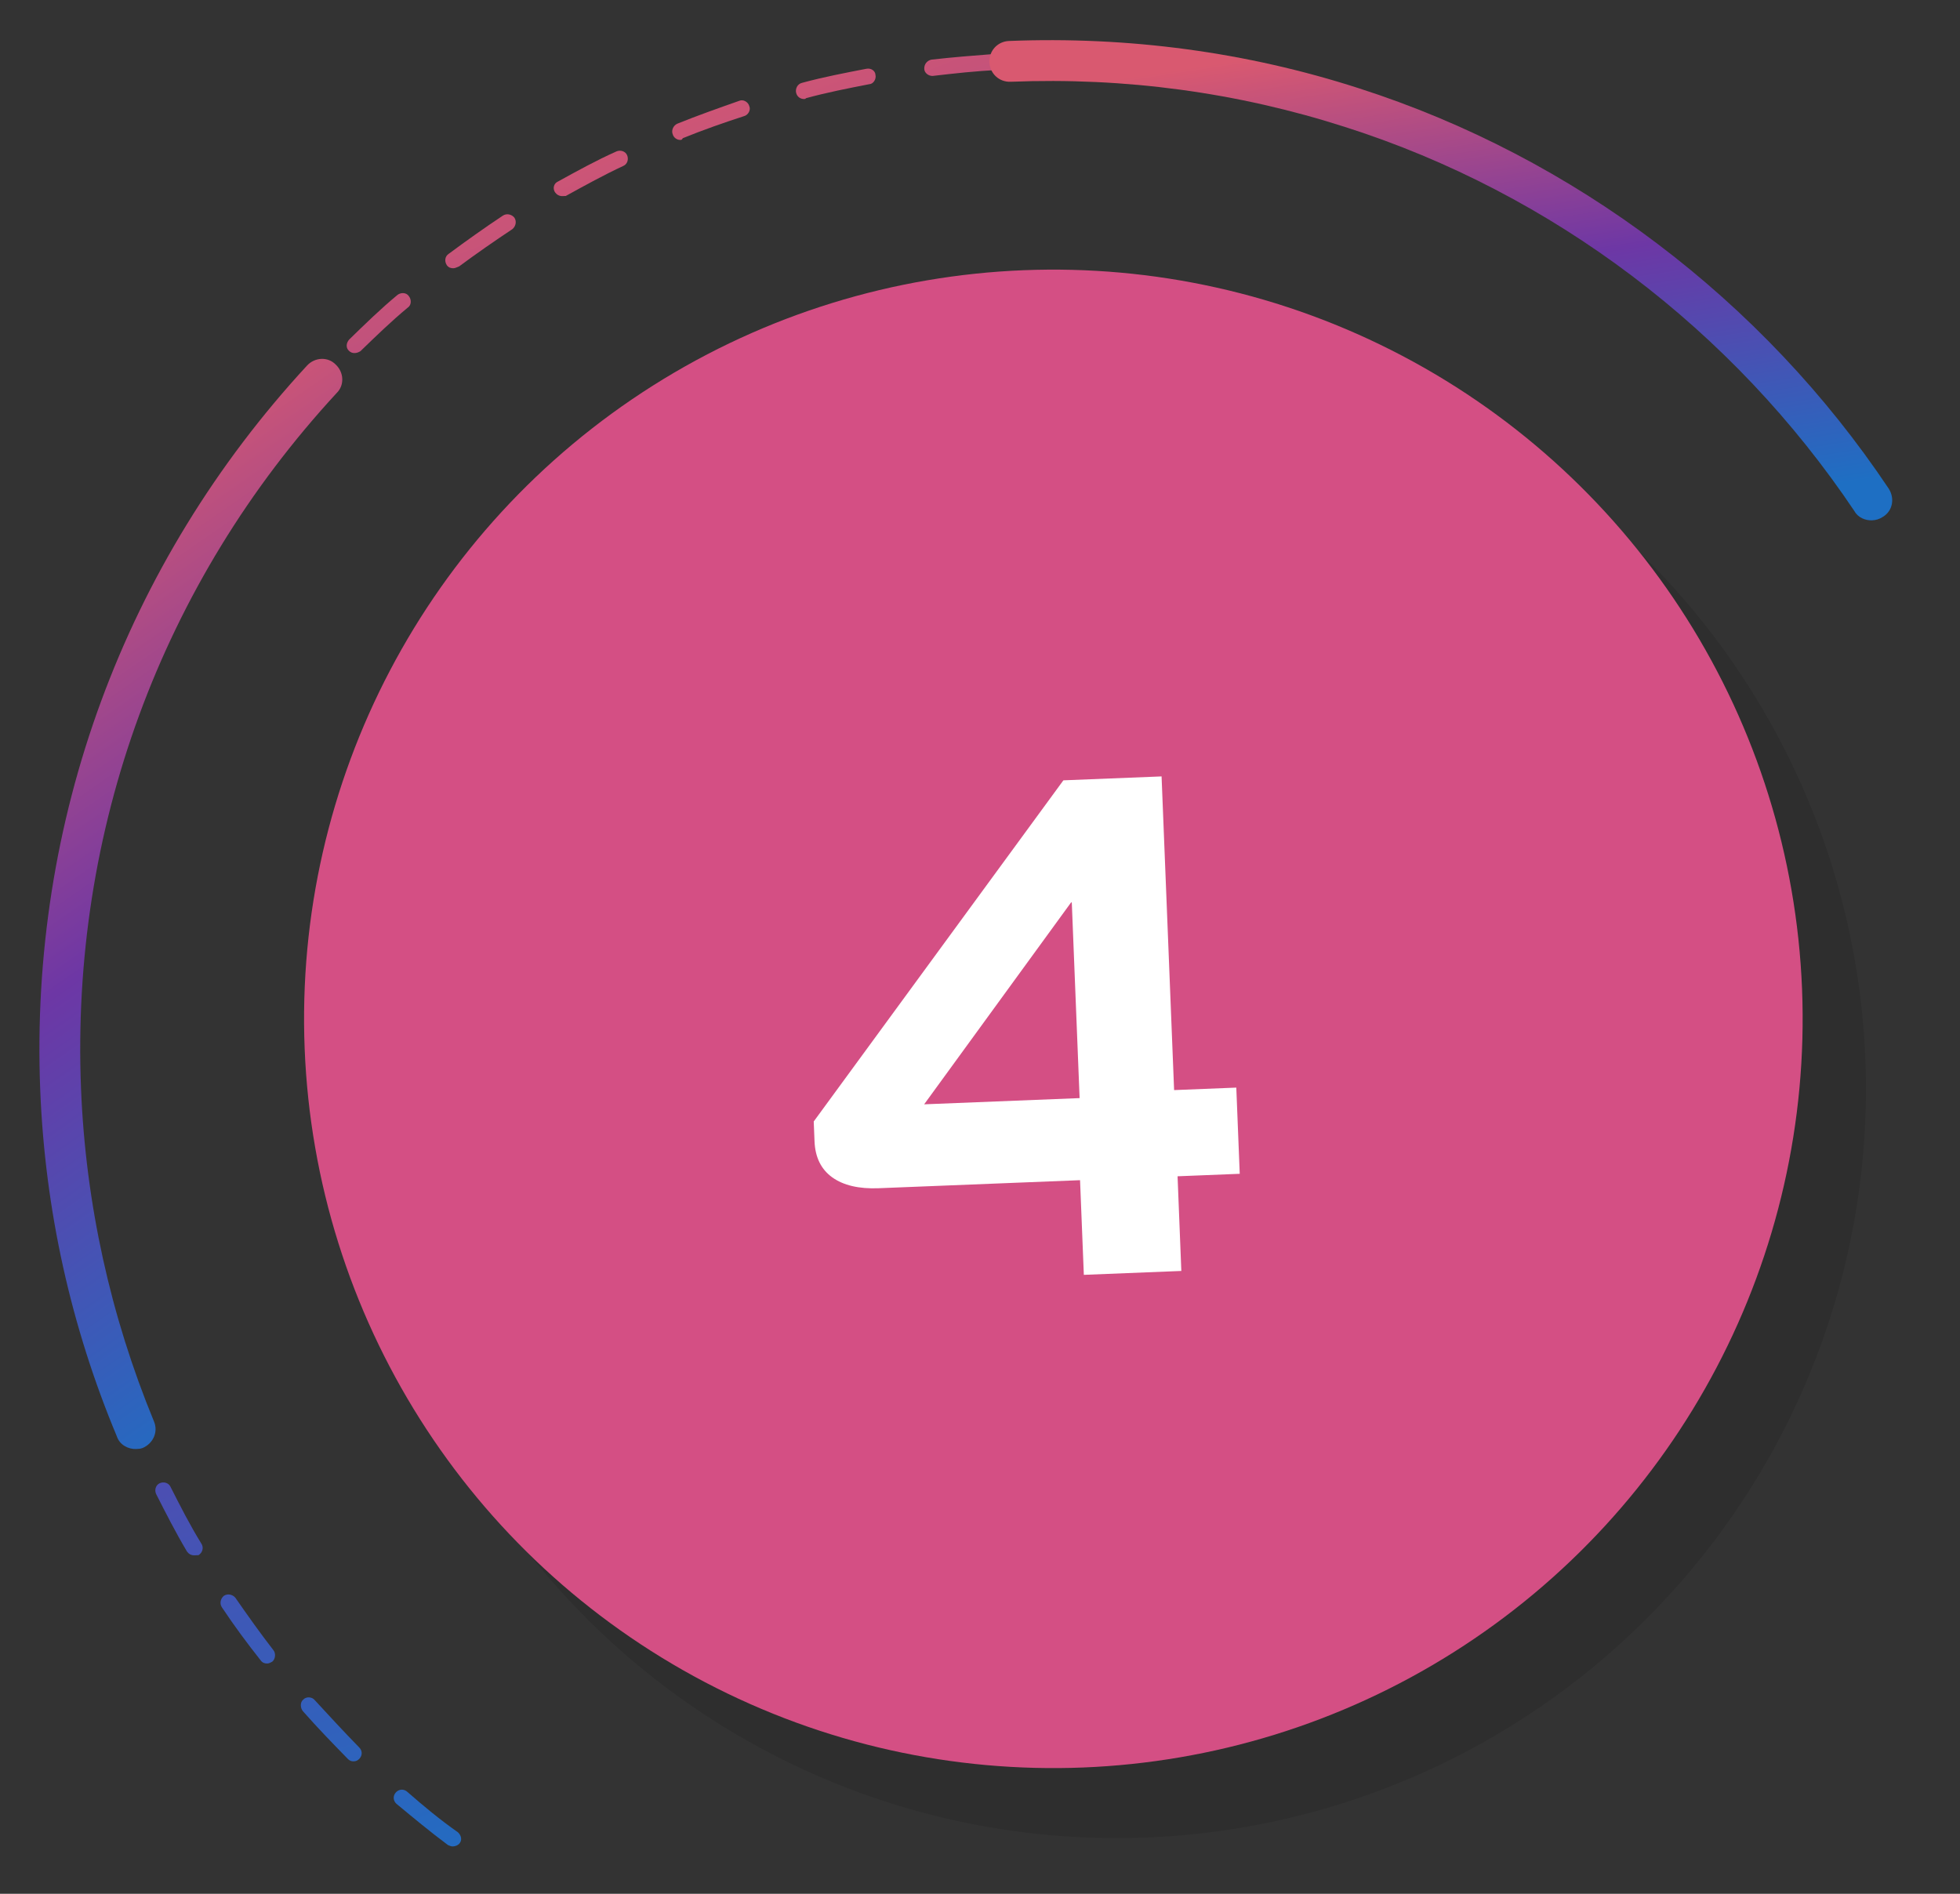
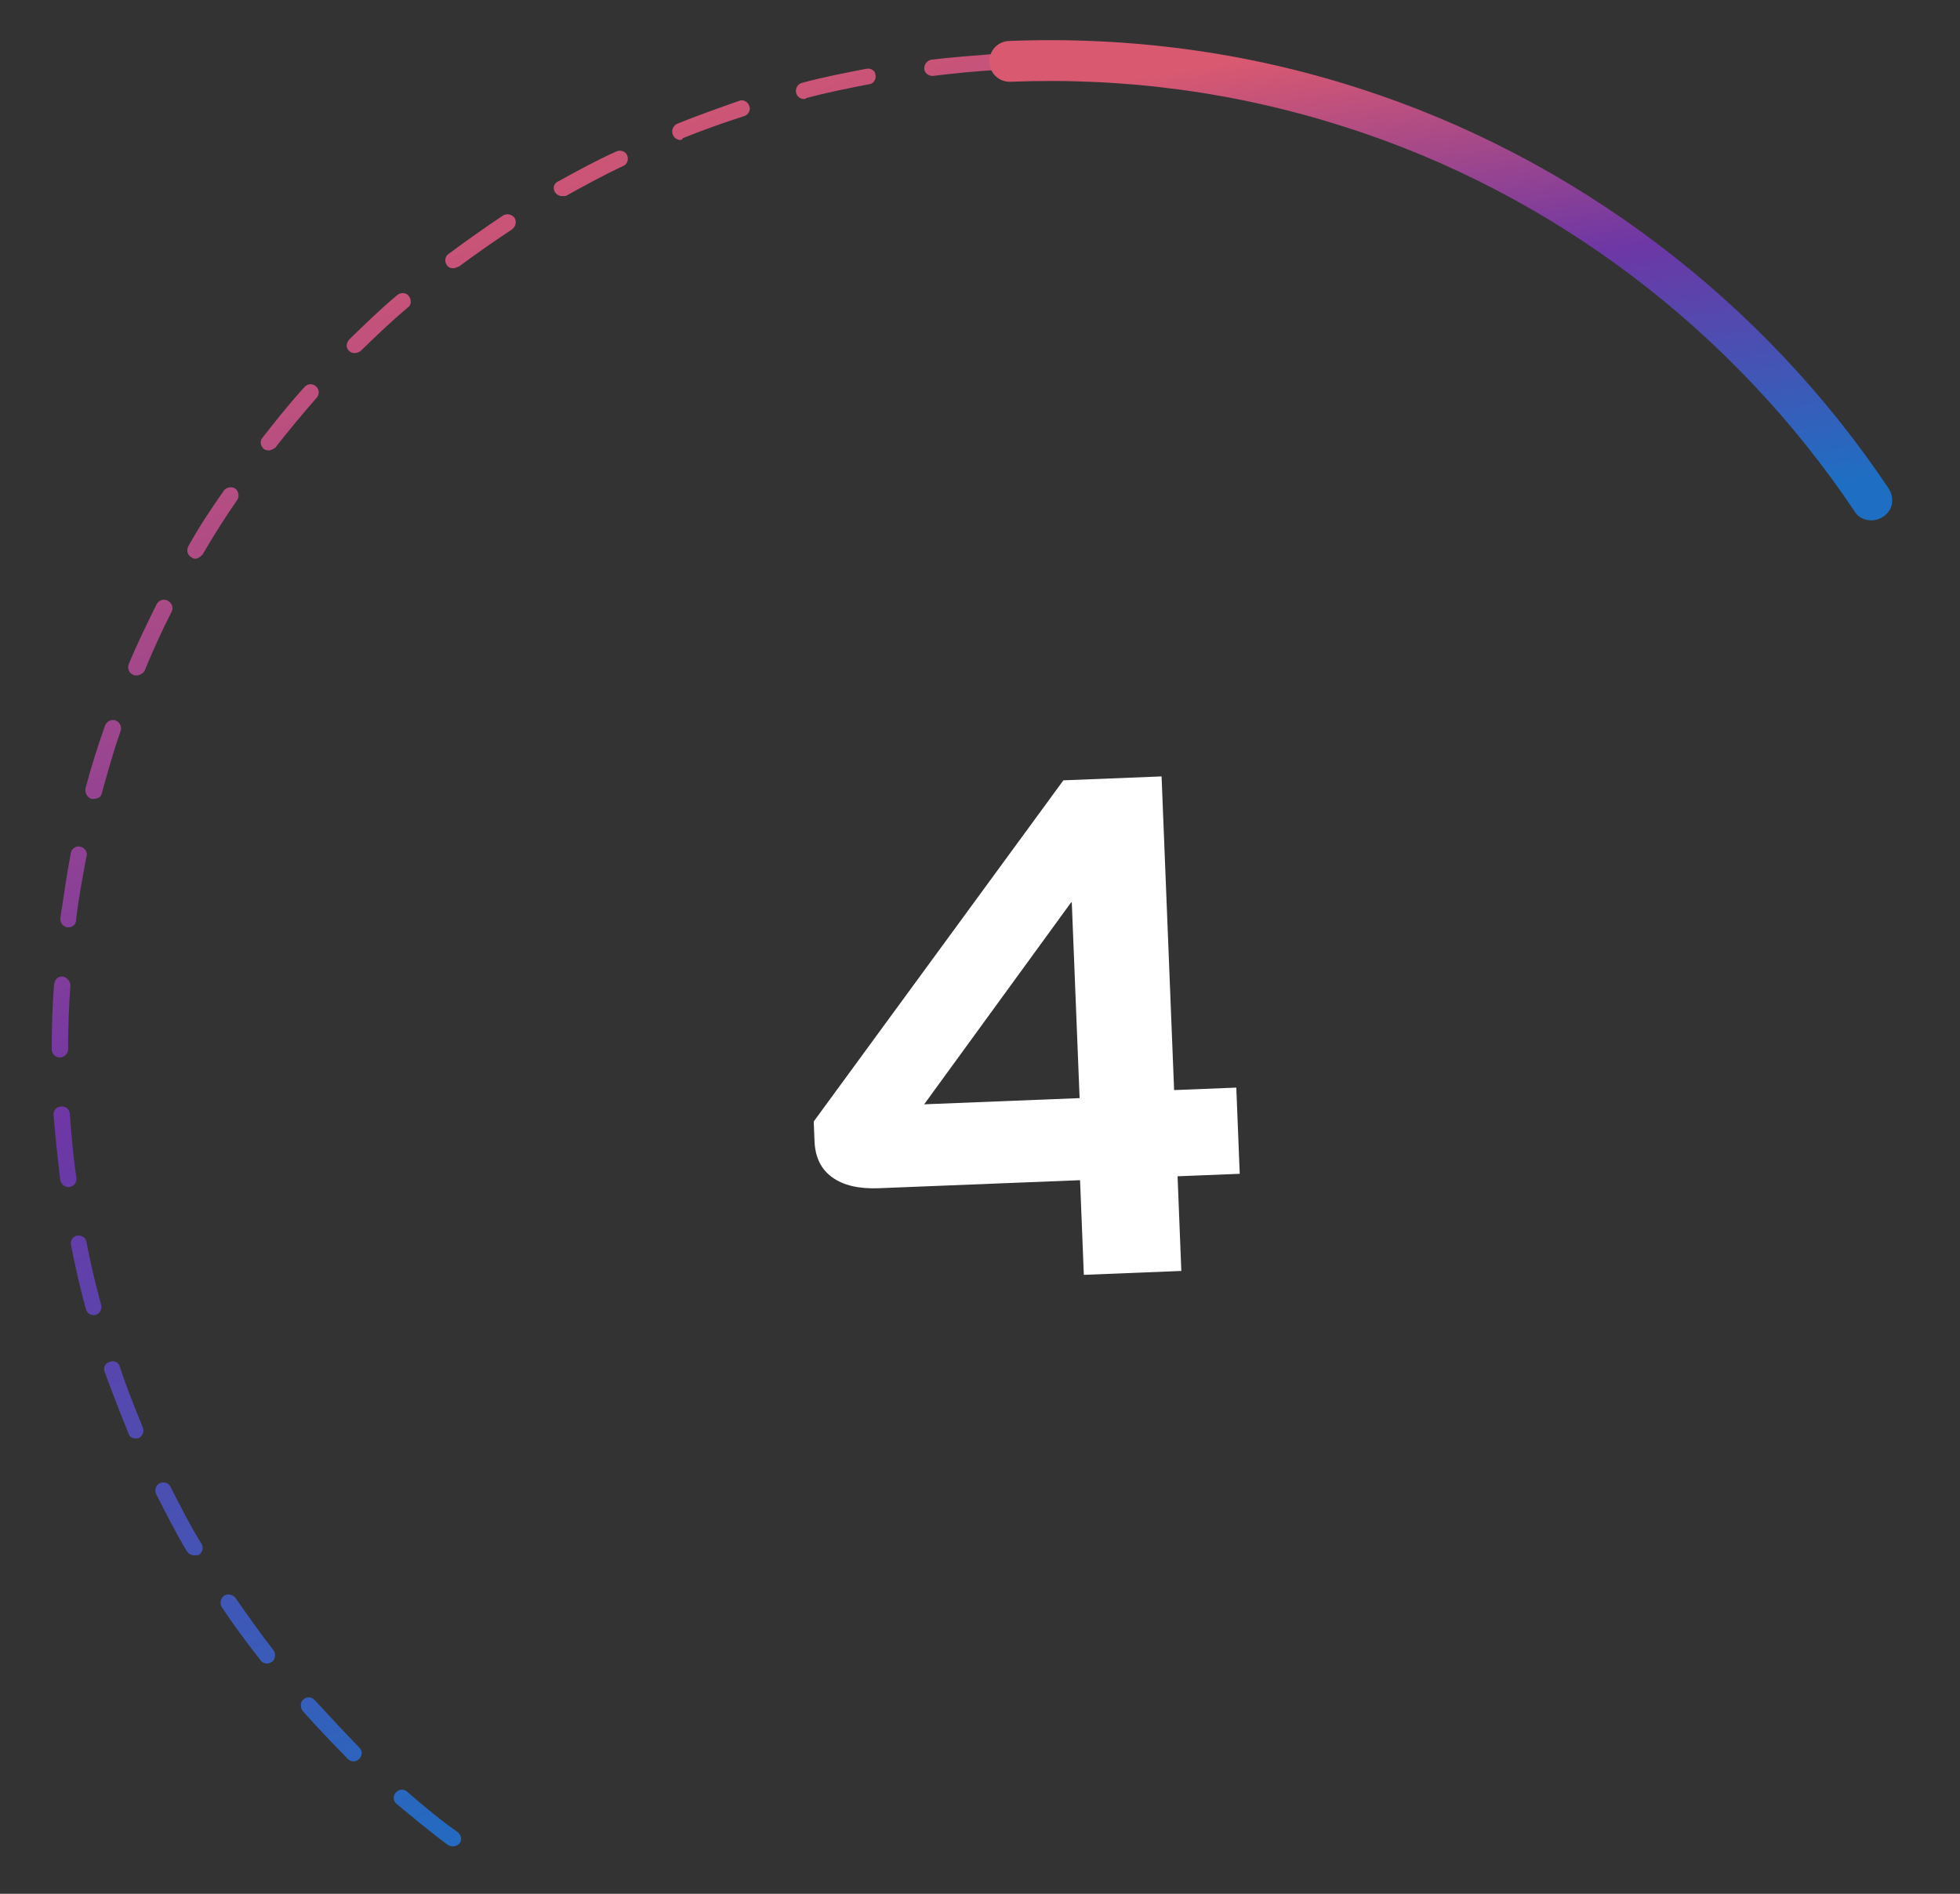
<svg xmlns="http://www.w3.org/2000/svg" width="89" height="86" viewBox="0 0 89 86" fill="none">
  <rect x="0" y="0" width="89" height="86" fill="#333333" stroke="none" />
  <path d="M20.562 83.849C20.488 83.852 20.412 83.818 20.337 83.784C19.534 83.185 18.766 82.548 17.999 81.911C17.845 81.769 17.836 81.547 17.978 81.393C18.121 81.239 18.343 81.23 18.497 81.372C19.227 82.011 19.994 82.648 20.796 83.209C20.95 83.351 20.996 83.572 20.854 83.726C20.782 83.803 20.673 83.845 20.562 83.849ZM16.067 79.985C15.956 79.99 15.881 79.956 15.804 79.885C15.107 79.171 14.411 78.456 13.751 77.704C13.634 77.56 13.623 77.301 13.767 77.184C13.909 77.03 14.17 77.056 14.287 77.2C14.946 77.916 15.605 78.631 16.302 79.345C16.456 79.488 16.465 79.71 16.322 79.864C16.251 79.941 16.178 79.981 16.067 79.985ZM12.143 75.542C12.032 75.547 11.92 75.514 11.841 75.406C11.216 74.615 10.628 73.822 10.076 72.991C9.957 72.811 10.022 72.585 10.166 72.468C10.347 72.35 10.572 72.415 10.689 72.559C11.24 73.353 11.829 74.182 12.416 74.938C12.533 75.082 12.506 75.342 12.363 75.459C12.29 75.499 12.217 75.539 12.143 75.542ZM8.831 70.63C8.683 70.636 8.569 70.566 8.491 70.458C7.974 69.588 7.531 68.716 7.088 67.843C7.006 67.661 7.072 67.436 7.254 67.354C7.436 67.273 7.661 67.338 7.743 67.52C8.186 68.393 8.628 69.265 9.144 70.098C9.262 70.279 9.197 70.504 9.017 70.622C8.942 70.625 8.905 70.627 8.831 70.63ZM6.171 65.32C6.023 65.326 5.872 65.258 5.827 65.074C5.457 64.162 5.085 63.212 4.752 62.298C4.671 62.116 4.773 61.889 4.994 61.843C5.176 61.762 5.402 61.864 5.448 62.085C5.745 63 6.115 63.913 6.485 64.826C6.567 65.008 6.464 65.234 6.282 65.316C6.282 65.316 6.245 65.317 6.171 65.32ZM4.278 59.72C4.093 59.728 3.94 59.623 3.896 59.439C3.635 58.485 3.41 57.492 3.224 56.535C3.179 56.352 3.318 56.123 3.504 56.116C3.687 56.072 3.915 56.211 3.923 56.396C4.109 57.353 4.333 58.309 4.594 59.263C4.638 59.446 4.536 59.673 4.315 59.719C4.315 59.719 4.315 59.719 4.278 59.72ZM3.119 53.906C2.933 53.913 2.779 53.771 2.735 53.587C2.621 52.59 2.507 51.593 2.431 50.632C2.423 50.41 2.565 50.256 2.787 50.247C3.009 50.238 3.163 50.38 3.172 50.602C3.248 51.564 3.325 52.562 3.474 53.521C3.482 53.706 3.341 53.897 3.119 53.906ZM2.735 48.023C2.513 48.032 2.358 47.853 2.35 47.667C2.347 46.666 2.381 45.663 2.454 44.696C2.484 44.509 2.624 44.318 2.848 44.346C3.035 44.376 3.19 44.555 3.198 44.74C3.125 45.708 3.091 46.711 3.092 47.675C3.098 47.823 2.92 48.016 2.735 48.023ZM3.13 42.109C3.093 42.111 3.093 42.111 3.056 42.112C2.869 42.083 2.713 41.903 2.742 41.68C2.888 40.709 3.034 39.702 3.217 38.73C3.247 38.544 3.463 38.387 3.651 38.453C3.838 38.483 3.995 38.699 3.928 38.887C3.745 39.859 3.561 40.831 3.451 41.8C3.457 41.948 3.315 42.102 3.13 42.109ZM4.269 36.277C4.232 36.279 4.195 36.28 4.158 36.282C3.97 36.215 3.852 36.034 3.88 35.81C4.138 34.836 4.434 33.897 4.767 32.956C4.834 32.768 5.052 32.648 5.24 32.714C5.428 32.781 5.548 32.999 5.481 33.187C5.148 34.128 4.889 35.065 4.629 36.003C4.6 36.19 4.454 36.27 4.269 36.277ZM6.197 30.673C6.16 30.674 6.086 30.677 6.047 30.642C5.859 30.575 5.776 30.356 5.843 30.168C6.215 29.263 6.661 28.355 7.107 27.447C7.21 27.257 7.43 27.174 7.619 27.278C7.809 27.381 7.892 27.601 7.788 27.79C7.341 28.661 6.932 29.568 6.56 30.473C6.49 30.587 6.345 30.667 6.197 30.673ZM8.879 25.373C8.805 25.376 8.729 25.342 8.69 25.306C8.501 25.202 8.455 24.982 8.559 24.792C9.043 23.919 9.603 23.081 10.165 22.28C10.27 22.127 10.528 22.08 10.68 22.185C10.833 22.29 10.88 22.548 10.775 22.7C10.213 23.502 9.691 24.339 9.205 25.174C9.098 25.29 8.99 25.368 8.879 25.373ZM12.206 20.455C12.132 20.458 12.02 20.425 11.981 20.39C11.827 20.247 11.781 20.026 11.923 19.872C12.523 19.107 13.159 18.302 13.834 17.57C13.977 17.416 14.199 17.407 14.353 17.55C14.507 17.692 14.516 17.914 14.374 18.068C13.735 18.799 13.098 19.566 12.498 20.332C12.39 20.41 12.28 20.452 12.206 20.455ZM16.11 16.033C15.999 16.037 15.923 16.003 15.846 15.932C15.692 15.79 15.72 15.566 15.863 15.412C16.577 14.716 17.291 14.02 18.045 13.396C18.189 13.279 18.448 13.269 18.566 13.45C18.683 13.593 18.694 13.852 18.513 13.971C17.759 14.595 17.045 15.291 16.366 15.948C16.294 15.989 16.221 16.029 16.11 16.033ZM20.593 12.181C20.482 12.186 20.369 12.153 20.291 12.045C20.172 11.864 20.2 11.641 20.381 11.522C21.174 10.934 22.003 10.345 22.834 9.792C23.015 9.674 23.24 9.739 23.357 9.883C23.476 10.063 23.411 10.288 23.267 10.405C22.436 10.958 21.642 11.509 20.849 12.097C20.74 12.139 20.667 12.179 20.593 12.181ZM25.544 8.905C25.396 8.911 25.282 8.841 25.203 8.733C25.085 8.552 25.15 8.327 25.332 8.246C26.203 7.766 27.074 7.286 27.985 6.879C28.168 6.797 28.393 6.862 28.474 7.044C28.556 7.227 28.491 7.452 28.308 7.533C27.434 7.939 26.563 8.419 25.692 8.899C25.655 8.9 25.618 8.902 25.544 8.905ZM30.895 6.354C30.747 6.36 30.594 6.255 30.551 6.108C30.47 5.926 30.572 5.699 30.754 5.618C31.667 5.248 32.618 4.913 33.569 4.578C33.751 4.497 33.979 4.636 34.024 4.82C34.105 5.002 33.966 5.23 33.782 5.275C32.867 5.571 31.916 5.905 31.003 6.276C30.969 6.351 30.932 6.353 30.895 6.354ZM36.533 4.497C36.348 4.504 36.196 4.399 36.151 4.215C36.107 4.032 36.209 3.805 36.43 3.759C37.384 3.499 38.378 3.31 39.335 3.124C39.556 3.078 39.747 3.219 39.754 3.404C39.798 3.588 39.659 3.816 39.474 3.823C38.517 4.01 37.56 4.196 36.606 4.457C36.57 4.495 36.533 4.497 36.533 4.497ZM42.352 3.448C42.167 3.456 41.976 3.315 41.969 3.13C41.96 2.908 42.102 2.754 42.286 2.709C43.283 2.595 44.281 2.518 45.28 2.441C45.465 2.434 45.656 2.575 45.665 2.797C45.674 3.019 45.532 3.173 45.309 3.182C44.309 3.222 43.349 3.334 42.352 3.448Z" fill="url(#paint0_linear_3222_7436)" />
-   <path d="M6.188 65.802C5.817 65.817 5.438 65.609 5.312 65.243C3.221 60.245 2.045 54.95 1.827 49.506C1.339 37.284 5.657 25.576 13.941 16.602C14.297 16.217 14.889 16.193 15.238 16.55C15.623 16.905 15.646 17.498 15.289 17.846C7.325 26.473 3.21 37.692 3.679 49.432C3.888 54.654 5.019 59.765 6.99 64.546C7.195 65.02 6.956 65.549 6.482 65.753C6.373 65.794 6.299 65.797 6.188 65.802Z" fill="url(#paint1_linear_3222_7436)" />
  <path d="M85.004 23.629C84.708 23.641 84.369 23.506 84.209 23.215C78.687 14.978 70.501 8.777 61.107 5.776C56.185 4.192 51.075 3.506 45.891 3.713C45.372 3.734 44.948 3.343 44.928 2.824C44.907 2.306 45.298 1.882 45.816 1.861C51.224 1.646 56.594 2.358 61.705 4.009C71.474 7.143 80.042 13.626 85.763 22.189C86.04 22.623 85.951 23.183 85.517 23.46C85.336 23.578 85.189 23.621 85.004 23.629Z" fill="url(#paint2_linear_3222_7436)" />
-   <circle cx="50.706" cy="49.448" r="34.024" transform="rotate(-2.287 50.706 49.448)" fill="black" fill-opacity="0.1" />
-   <circle cx="47.831" cy="46.268" r="34.024" transform="rotate(-2.287 47.831 46.268)" fill="#D44F84" />
  <path d="M49.043 53.594L39.899 53.959C39.001 53.995 38.298 53.83 37.79 53.465C37.283 53.099 37.015 52.553 36.986 51.826L36.95 50.928L48.286 35.436L52.745 35.258L53.314 49.503L56.138 49.39L56.294 53.304L53.471 53.417L53.642 57.716L49.215 57.893L49.043 53.594ZM49.023 49.867L48.668 40.98L48.636 40.981L41.964 50.149L49.023 49.867Z" fill="white" />
  <defs>
    <linearGradient id="paint0_linear_3222_7436" x1="26.043" y1="3.21" x2="53.738" y2="73.909" gradientUnits="userSpaceOnUse">
      <stop stop-color="#D95970" />
      <stop offset="0.477" stop-color="#6D37A5" />
      <stop offset="1" stop-color="#1E6FC3" />
    </linearGradient>
    <linearGradient id="paint1_linear_3222_7436" x1="8.987" y1="16.521" x2="32.628" y2="50.549" gradientUnits="userSpaceOnUse">
      <stop stop-color="#D95970" />
      <stop offset="0.477" stop-color="#6D37A5" />
      <stop offset="1" stop-color="#1E6FC3" />
    </linearGradient>
    <linearGradient id="paint2_linear_3222_7436" x1="67.567" y1="0.993" x2="71.081" y2="23.891" gradientUnits="userSpaceOnUse">
      <stop stop-color="#D95970" />
      <stop offset="0.477" stop-color="#6D37A5" />
      <stop offset="1" stop-color="#1E6FC3" />
    </linearGradient>
  </defs>
</svg>